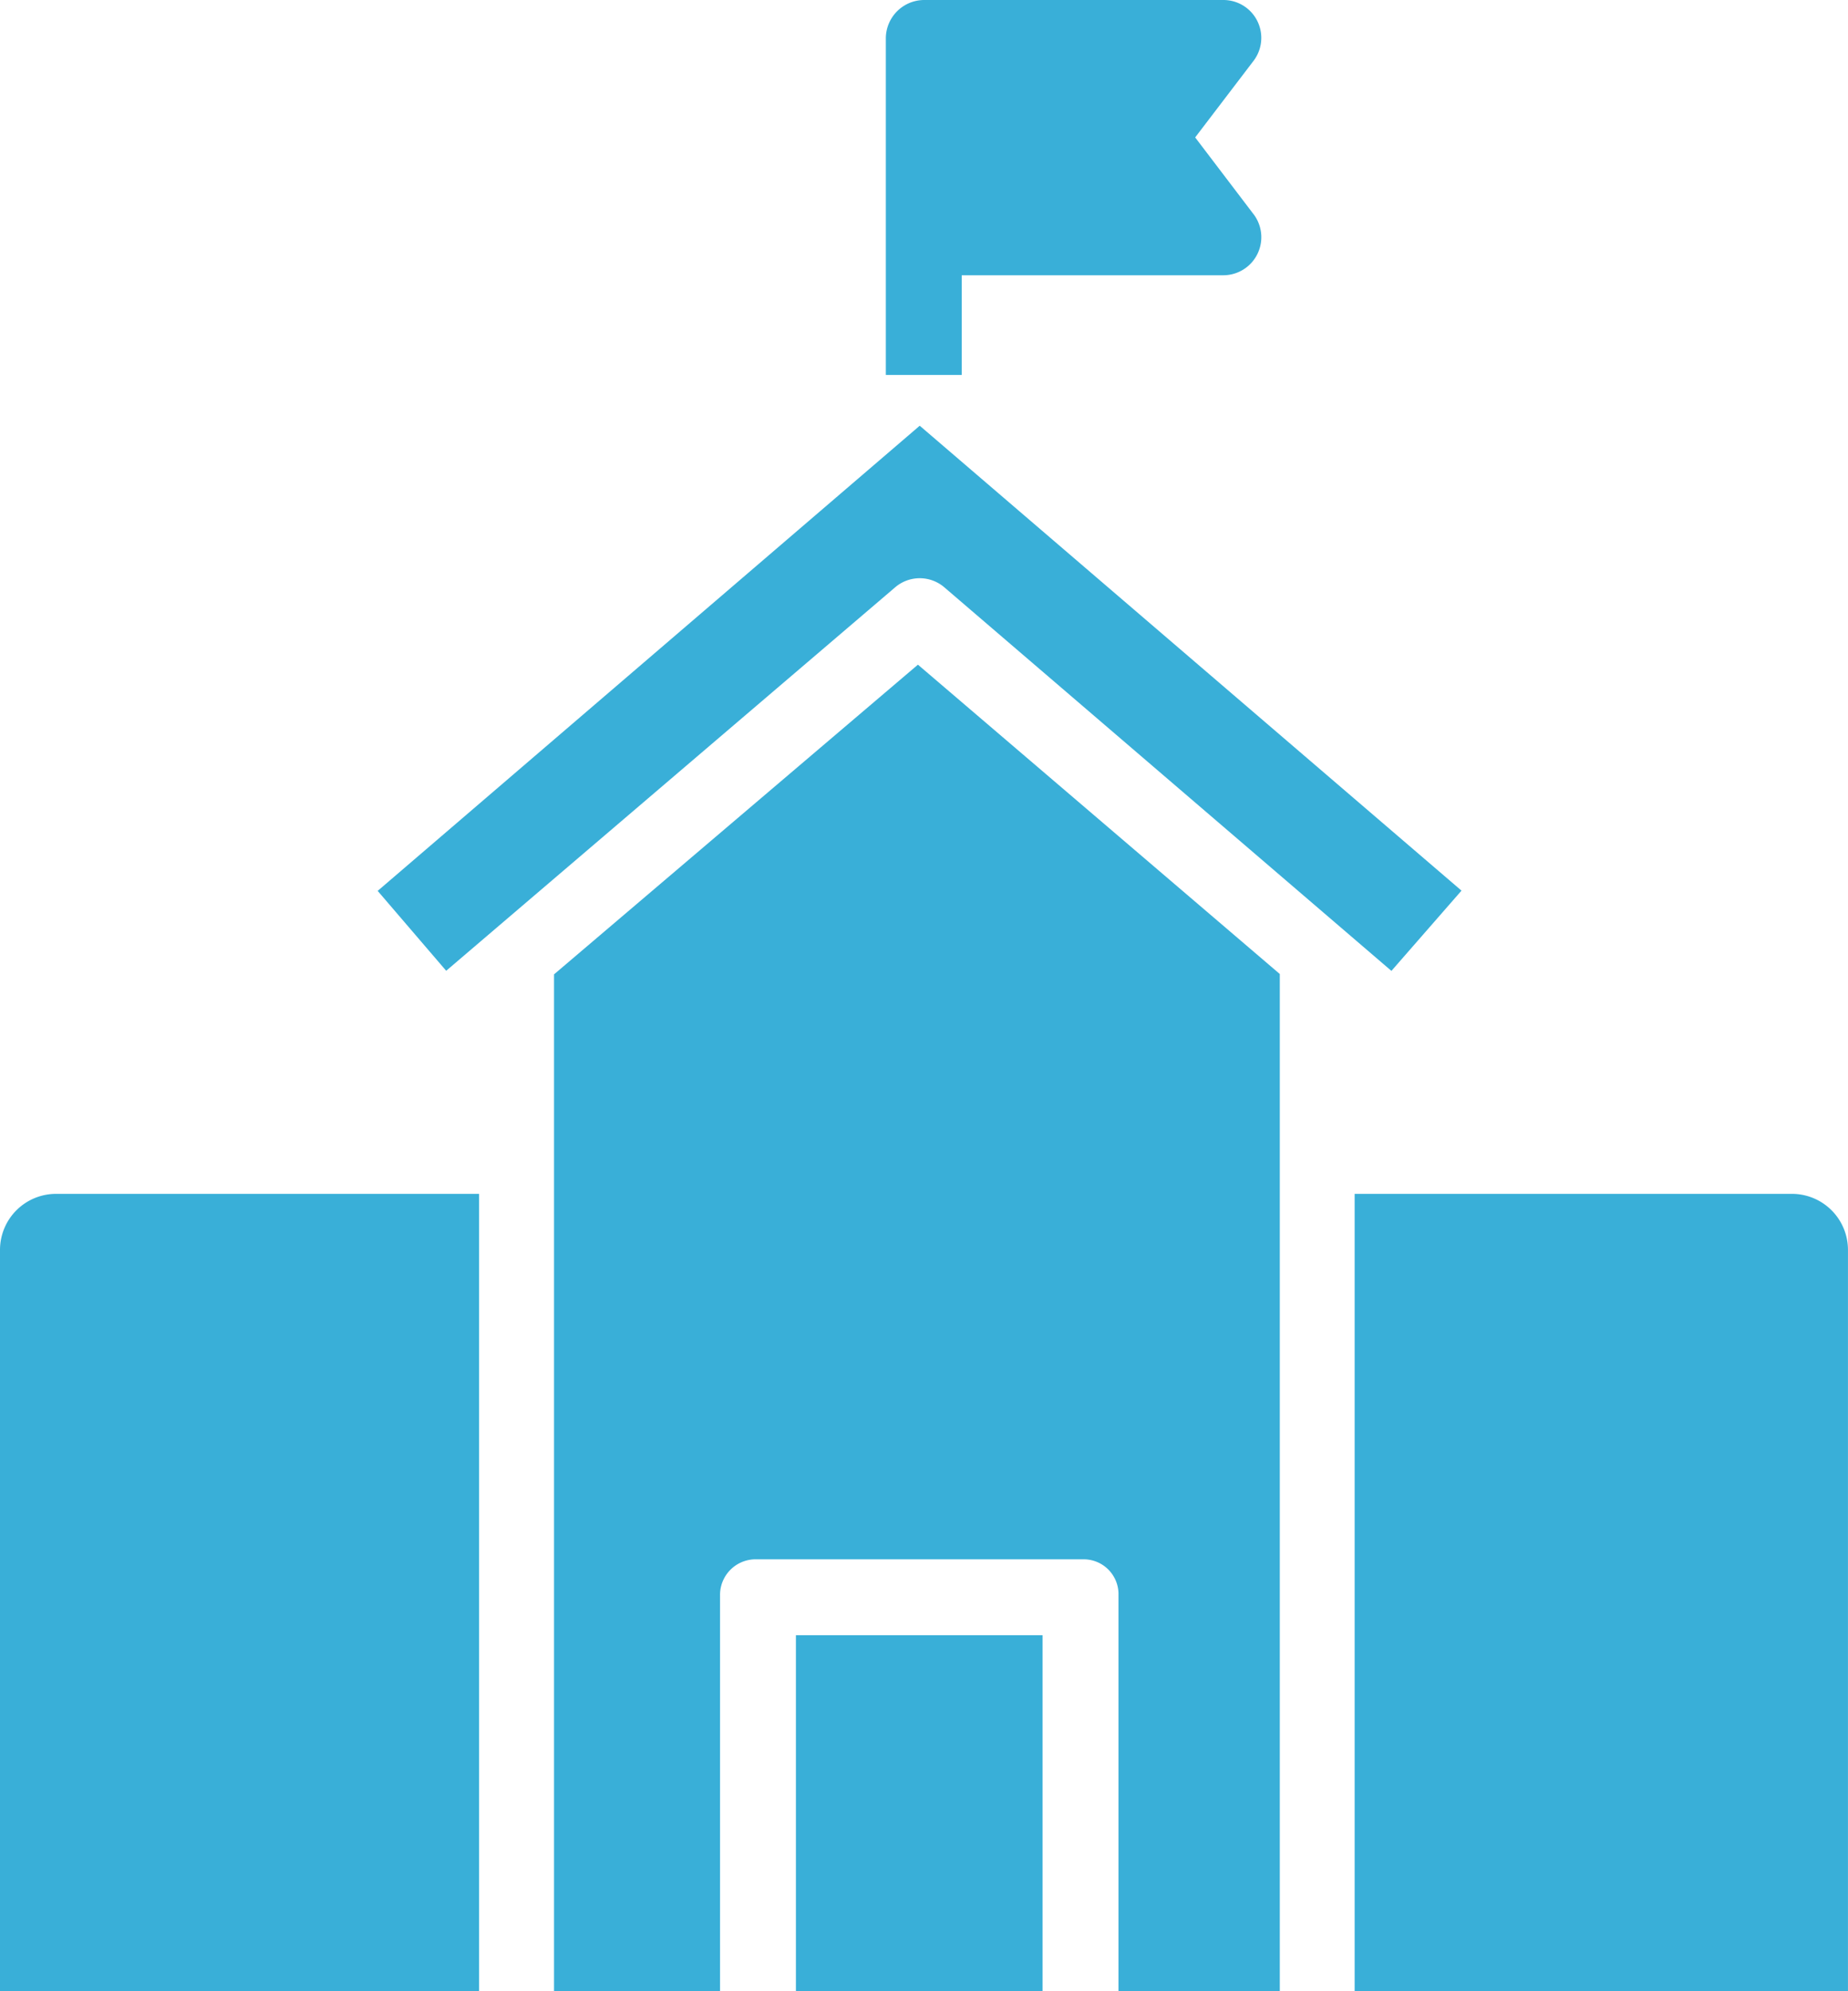
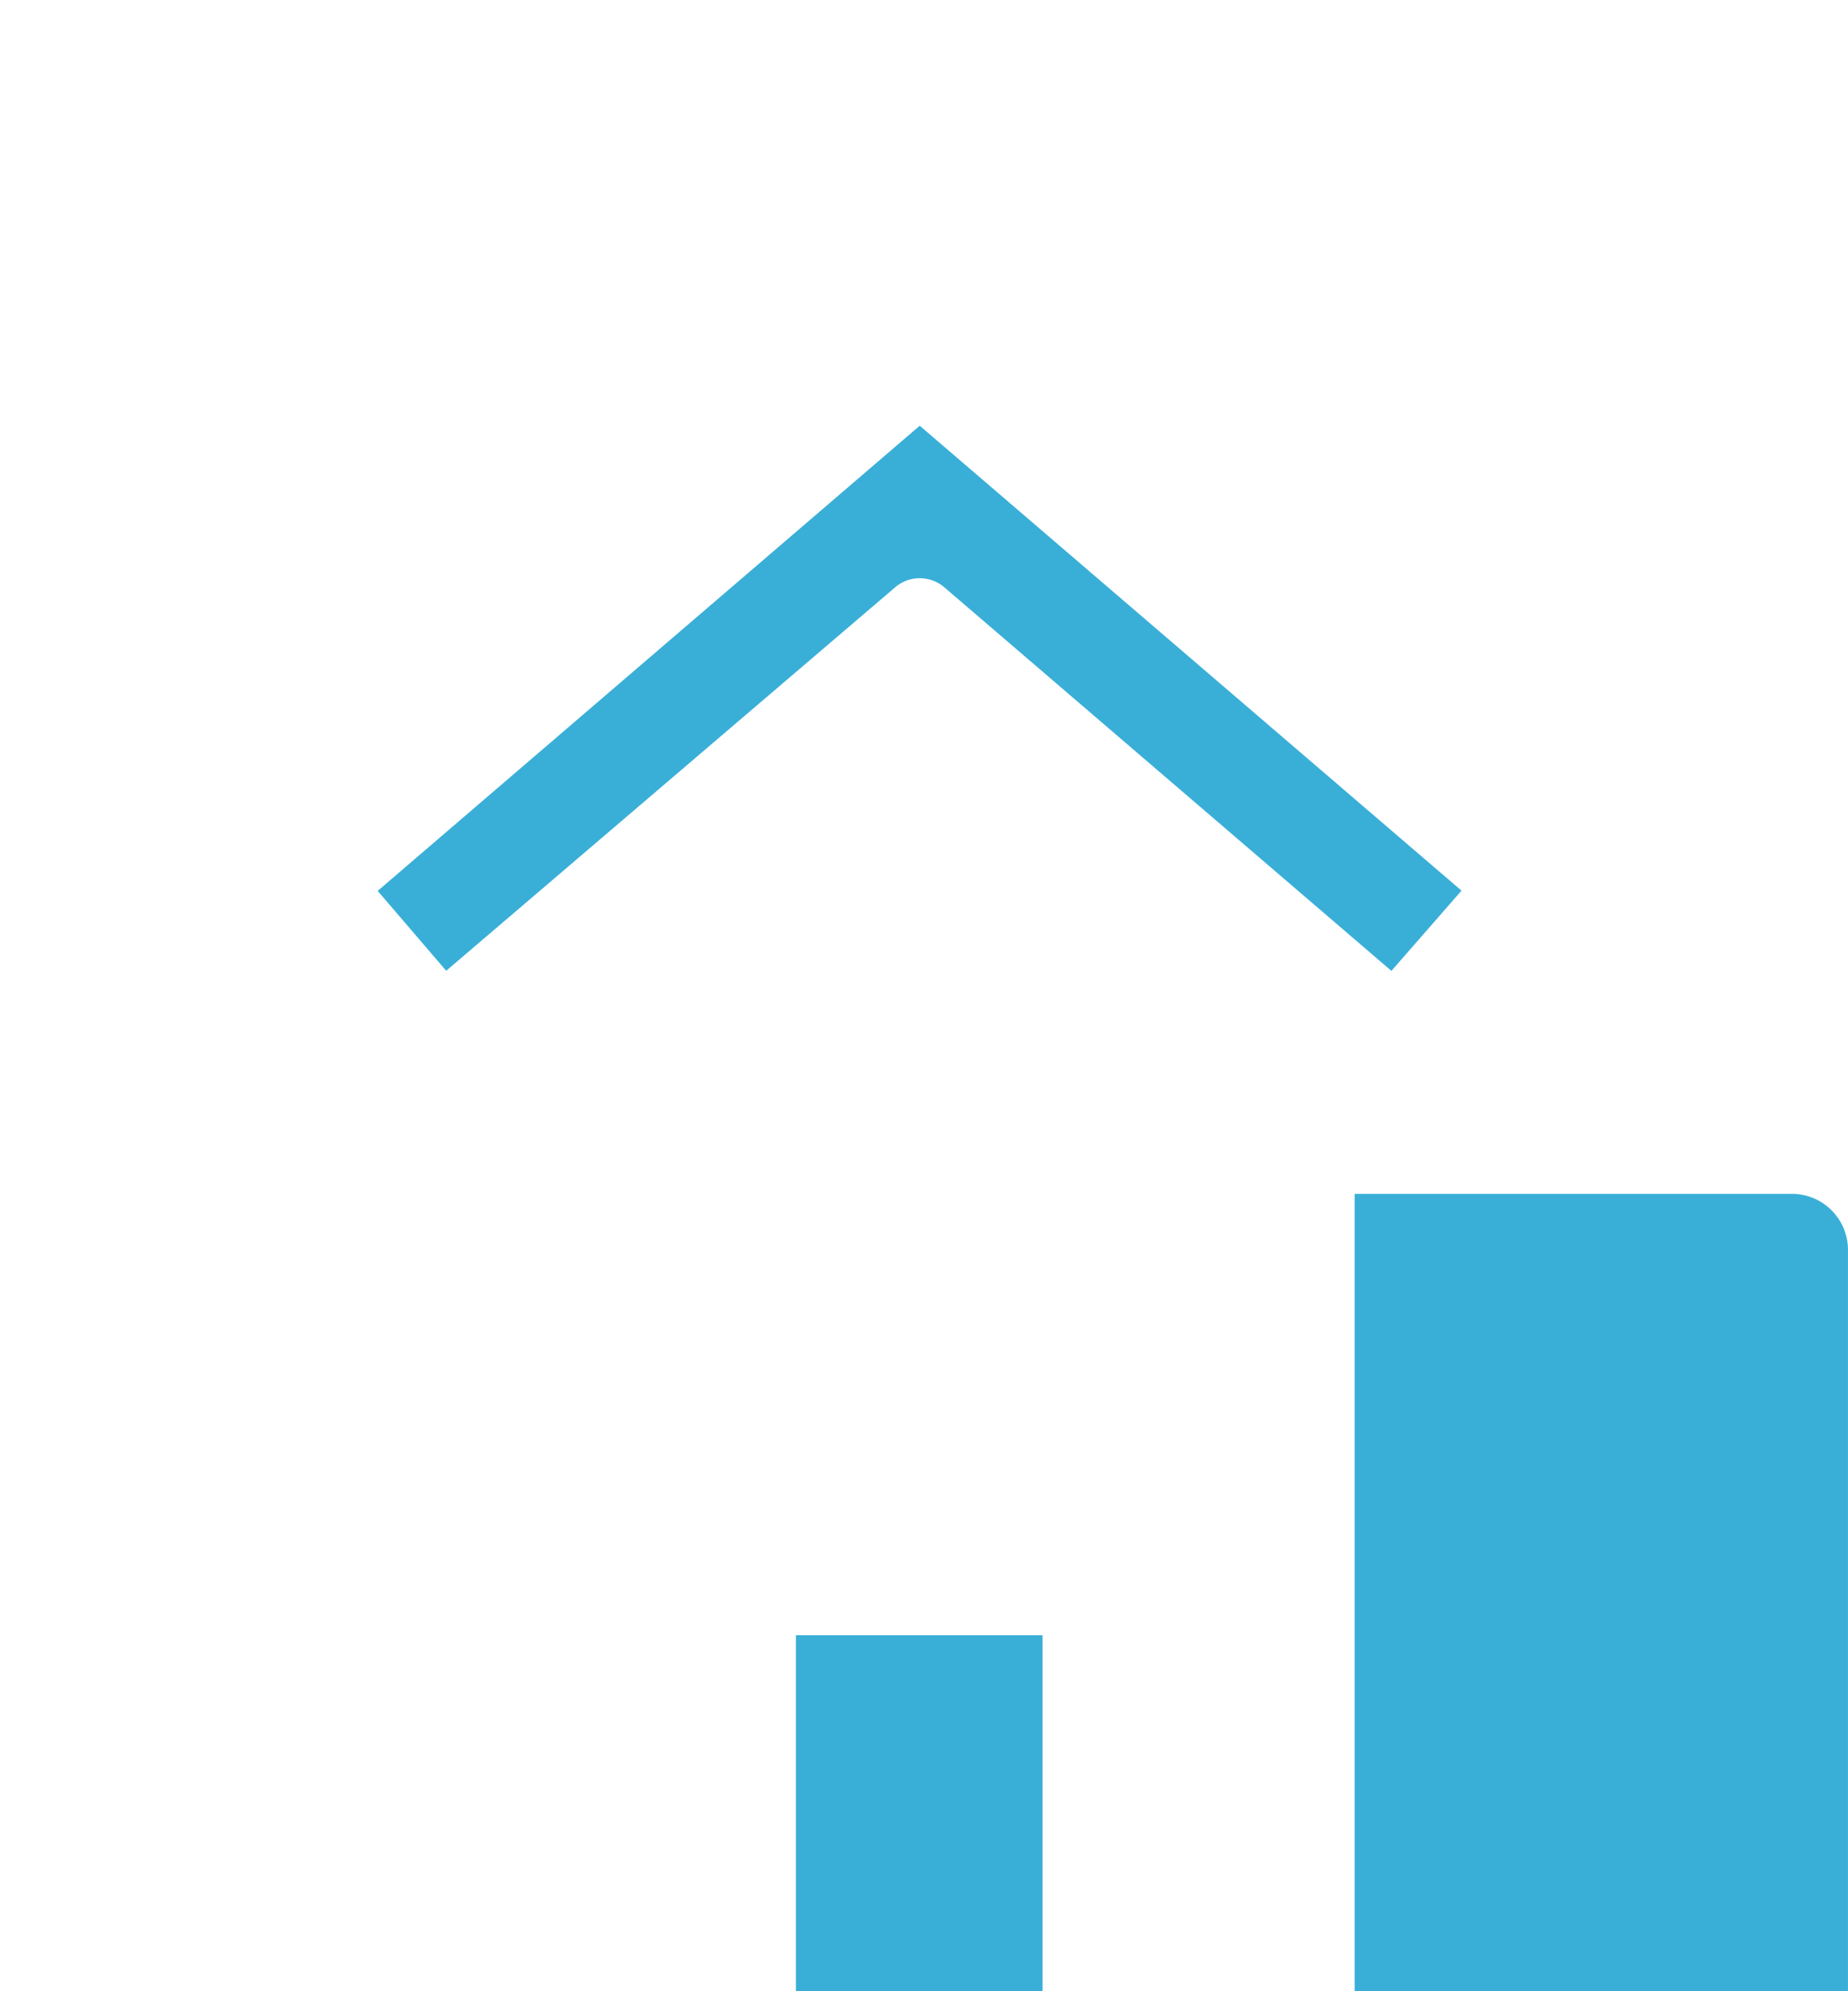
<svg xmlns="http://www.w3.org/2000/svg" id="school" width="65.929" height="71" viewBox="0 0 65.929 71">
-   <path id="Path" d="M13.118,7.637,11.036,4.9,13.118,2.17A1.351,1.351,0,0,0,12.041,0H1.38A1.372,1.372,0,0,0,0,1.349v12.02H2.708V9.815h9.334a1.357,1.357,0,0,0,1.077-2.178Z" transform="translate(31.603 0)" fill="#39afd8" />
-   <path id="Shape" d="M0,28.431V1.986A2,2,0,0,1,2.007,0H17.092V28.431Z" transform="translate(0 42.569)" fill="#39afd8" />
-   <path id="Shape-2" data-name="Shape" d="M20.138,47.3V33.2c0-.03,0-.06,0-.09A1.243,1.243,0,0,0,18.866,31.9H7.16a1.27,1.27,0,0,0-1.237,1.3V47.3H0V11.043L12.983,0l12.91,11.03V47.3Z" transform="translate(19.765 23.7)" fill="#39afd8" />
  <path id="Shape-3" data-name="Shape" d="M0,28.431V0H15.619A2,2,0,0,1,17.6,2.012V28.431Z" transform="translate(48.328 42.569)" fill="#39afd8" />
  <path id="Path-2" data-name="Path" d="M19.338,0,0,16.586l2.444,2.849L18.461,5.762a1.349,1.349,0,0,1,1.755,0l15.95,13.677,2.5-2.862Z" transform="translate(13.474 15.18)" fill="#39afd8" />
  <rect id="Rectangle" width="8.8" height="12.692" transform="translate(28.395 58.307)" fill="#39afd8" />
</svg>